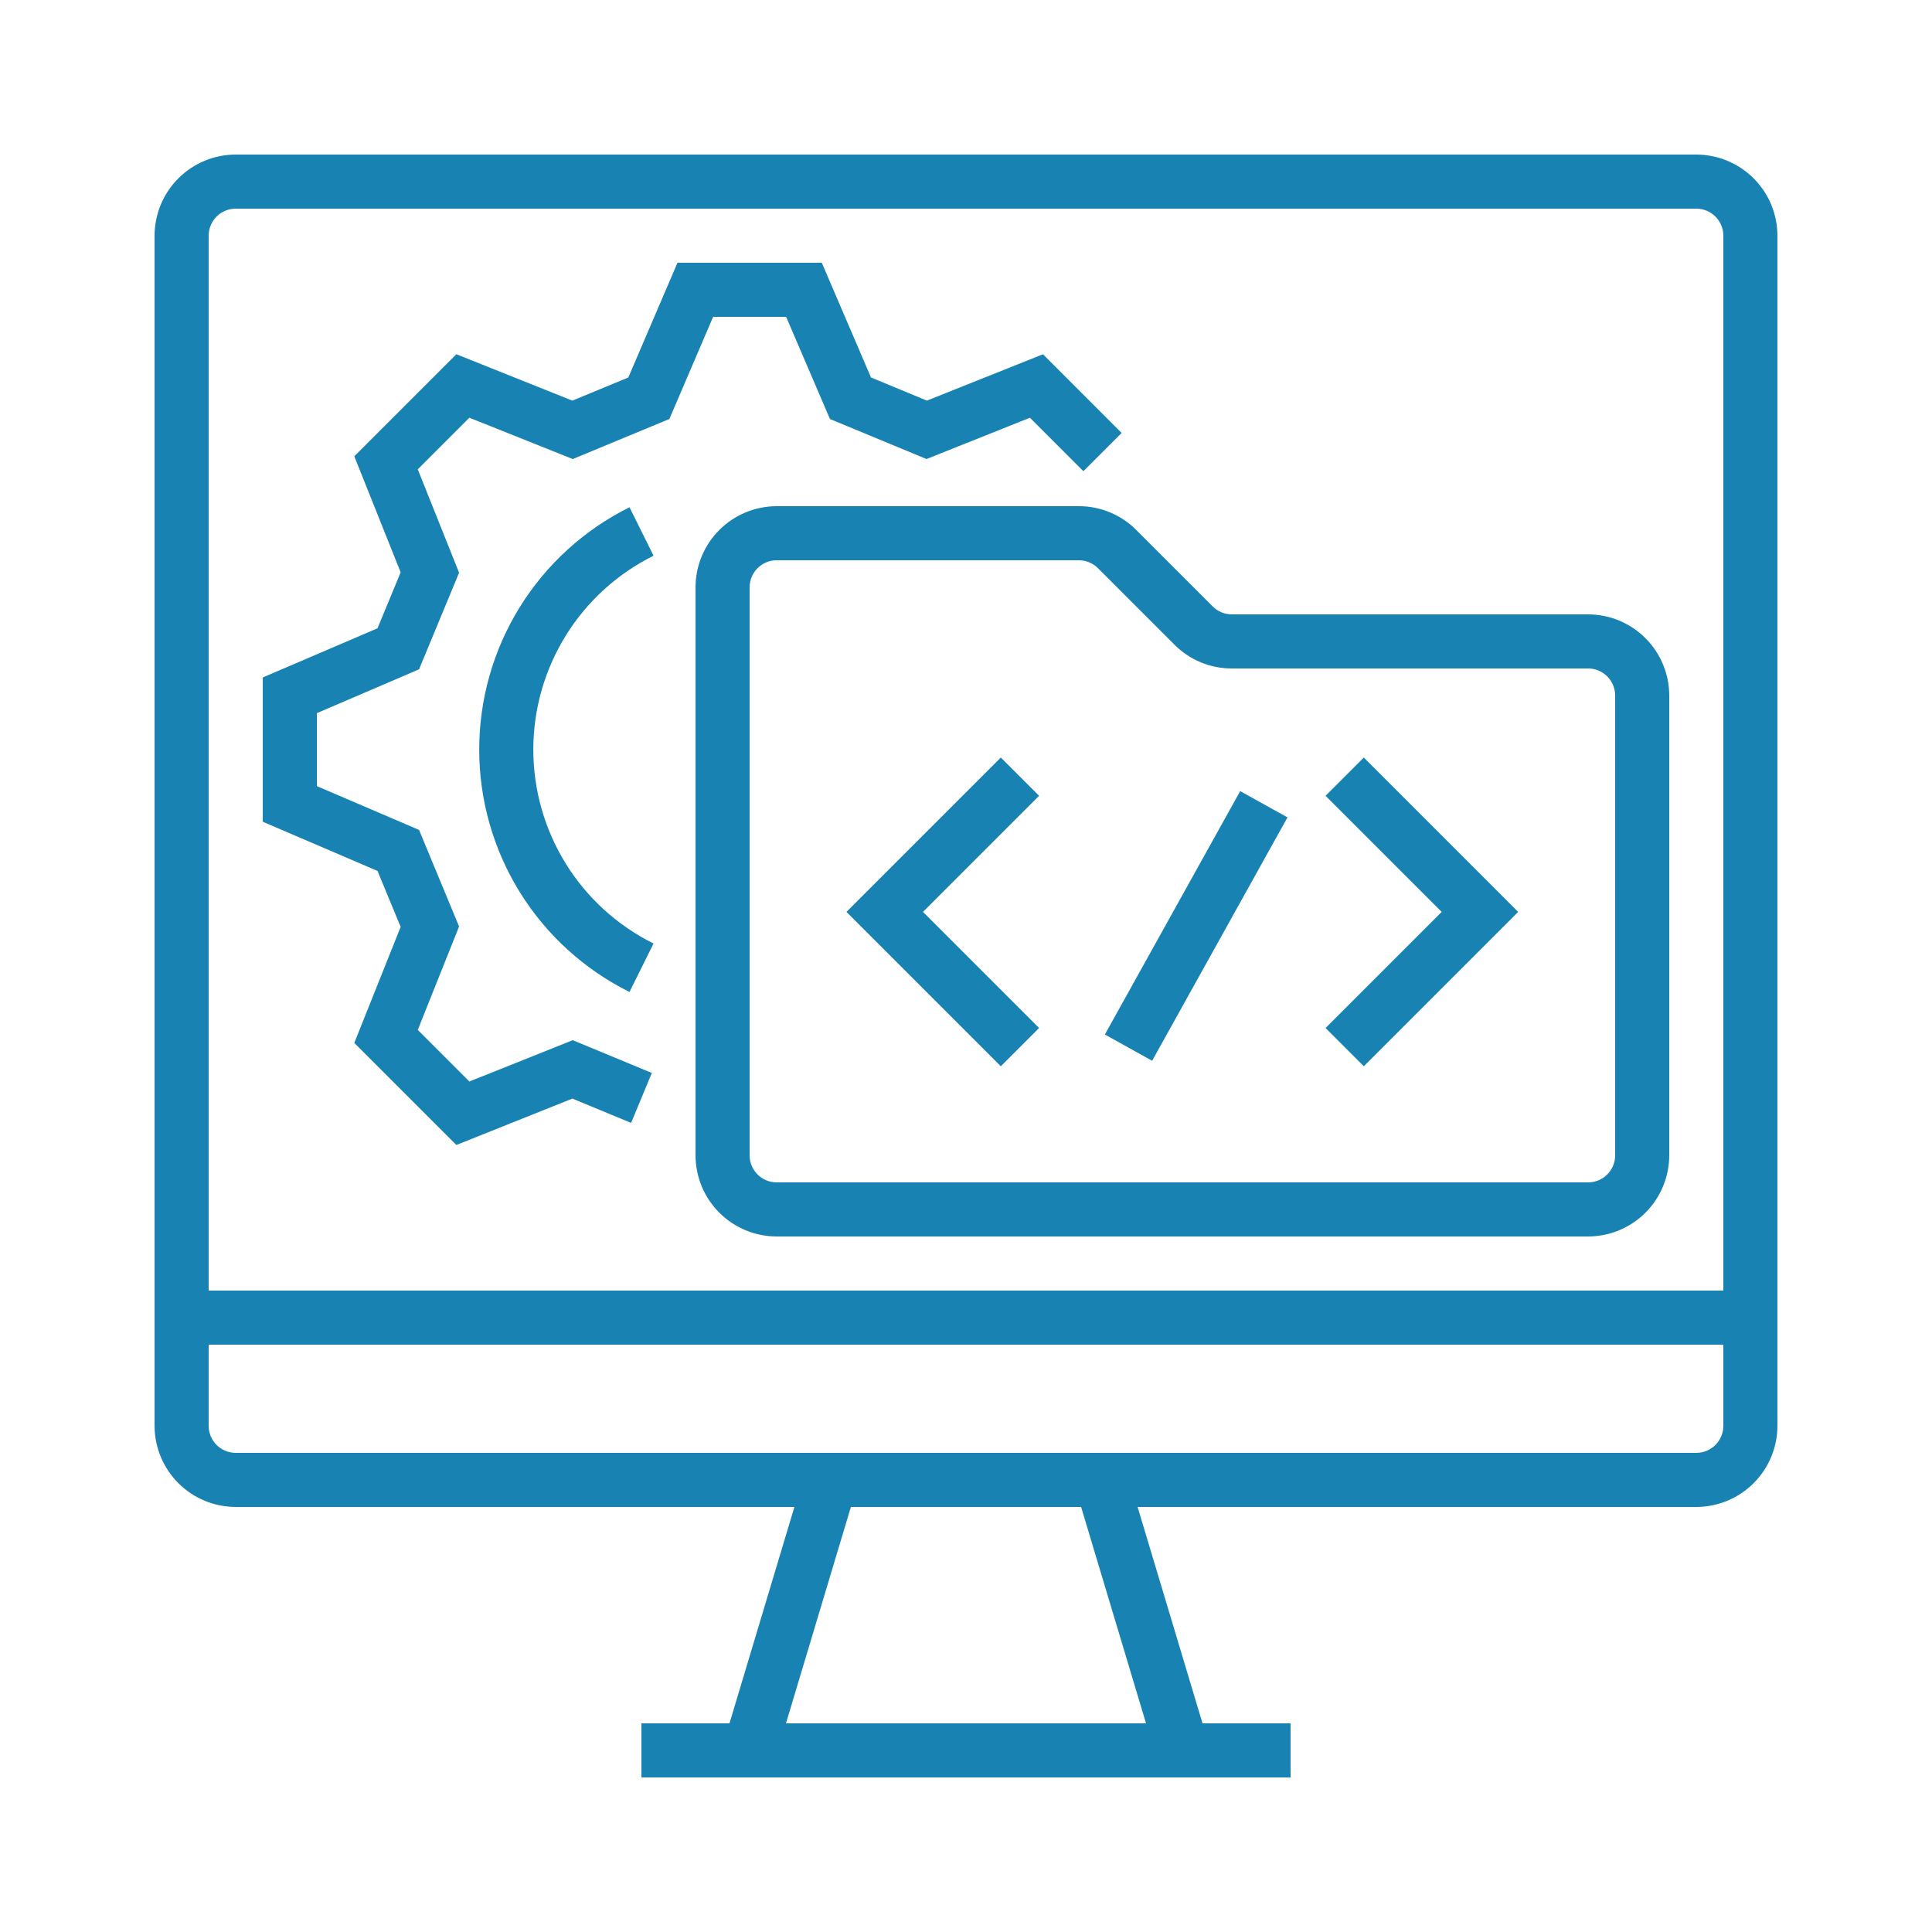
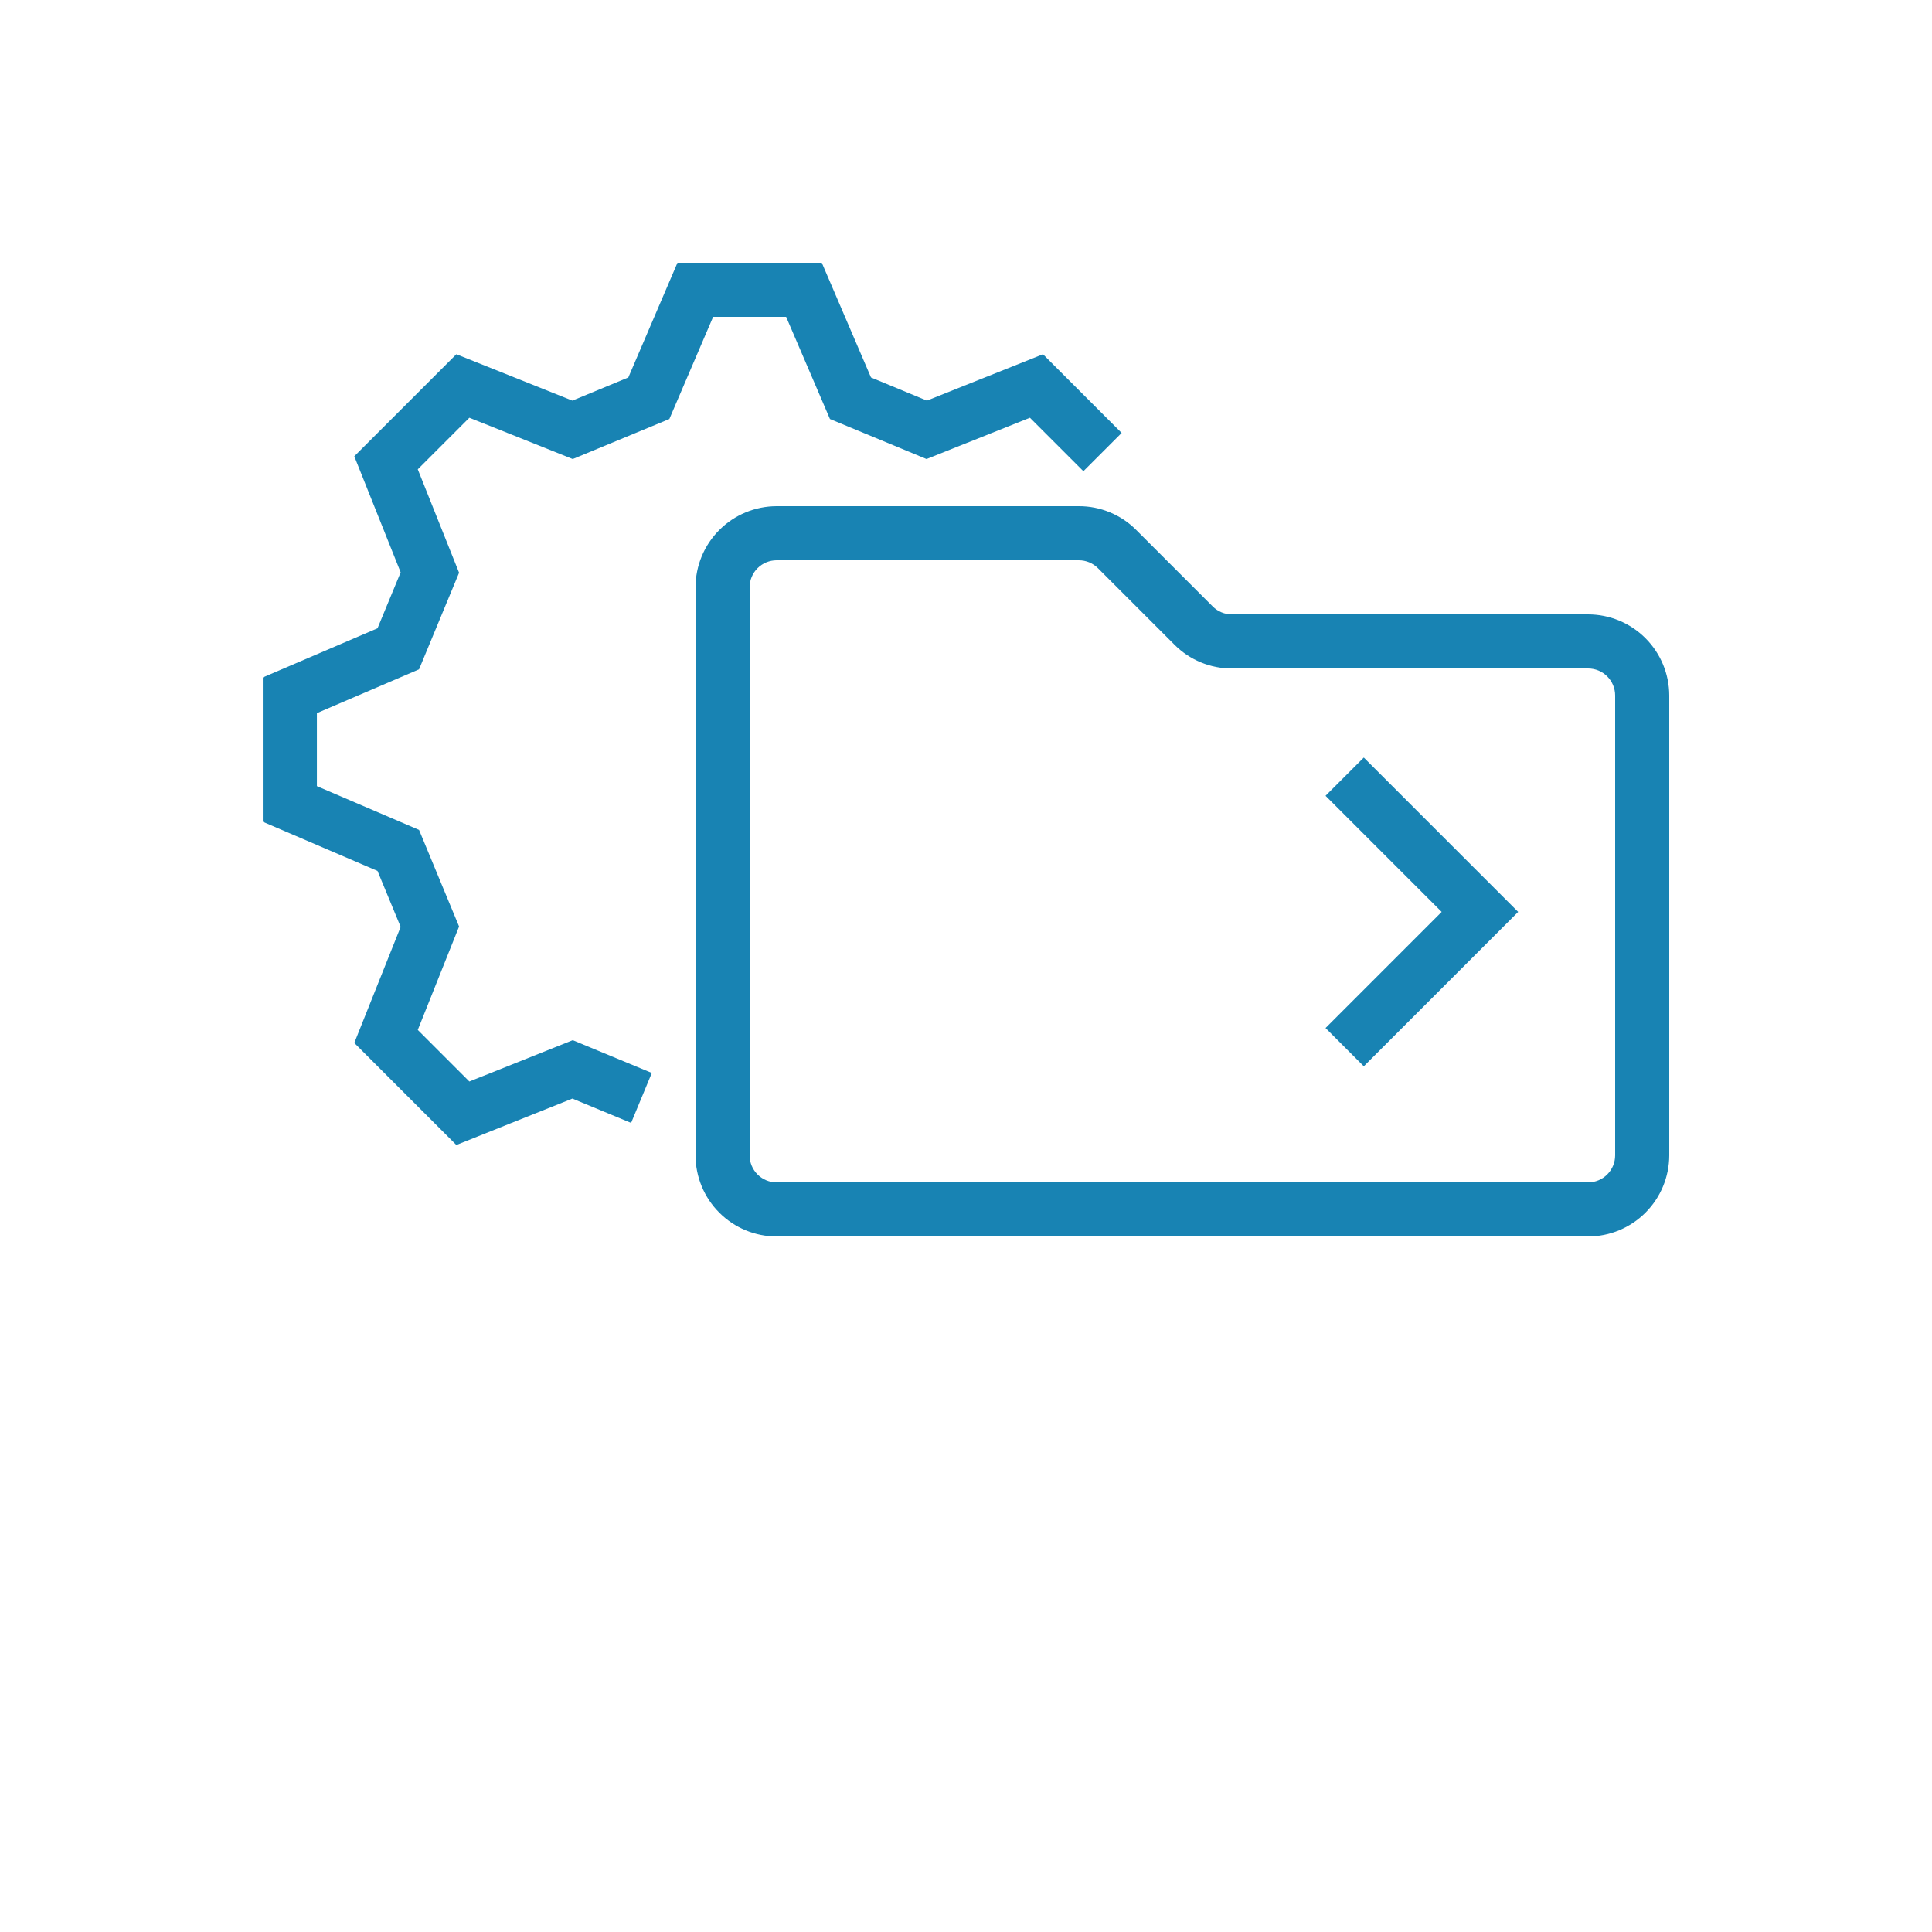
<svg xmlns="http://www.w3.org/2000/svg" width="50" height="50" viewBox="0 0 50 50" fill="none">
-   <path d="M43.9 4H6.1C5.543 4.001 5.009 4.222 4.616 4.616C4.222 5.009 4.001 5.543 4 6.1V36.9C4.001 37.457 4.222 37.99 4.616 38.384C5.009 38.778 5.543 38.999 6.1 39H20.559L18.879 44.6H16.6V46H33.4V44.6H31.121L29.441 39H43.9C44.457 38.999 44.99 38.778 45.384 38.384C45.778 37.99 45.999 37.457 46 36.9V6.1C45.999 5.543 45.778 5.009 45.384 4.616C44.99 4.222 44.457 4.001 43.9 4ZM29.659 44.6H20.341L22.021 39H27.979L29.659 44.6ZM44.6 36.9C44.6 37.086 44.526 37.264 44.395 37.395C44.264 37.526 44.086 37.6 43.9 37.6H6.1C5.914 37.6 5.736 37.526 5.605 37.395C5.474 37.264 5.4 37.086 5.4 36.9V34.8H44.6V36.9ZM44.6 33.4H5.4V6.1C5.4 5.914 5.474 5.736 5.605 5.605C5.736 5.474 5.914 5.4 6.1 5.4H43.9C44.086 5.4 44.264 5.474 44.395 5.605C44.526 5.736 44.6 5.914 44.6 6.1V33.4Z" fill="#1883B3" />
  <path d="M41.1 15.9H31.88C31.788 15.9 31.697 15.882 31.612 15.847C31.527 15.812 31.45 15.76 31.385 15.695L29.405 13.715C29.21 13.519 28.979 13.364 28.724 13.259C28.469 13.153 28.196 13.099 27.92 13.1H20.1C19.543 13.101 19.009 13.322 18.616 13.716C18.222 14.11 18.001 14.643 18 15.2V29.9C18.001 30.457 18.222 30.991 18.616 31.384C19.009 31.778 19.543 31.999 20.1 32H41.1C41.657 31.999 42.191 31.778 42.584 31.384C42.978 30.991 43.199 30.457 43.2 29.9V18C43.199 17.443 42.978 16.91 42.584 16.516C42.191 16.122 41.657 15.901 41.1 15.9ZM41.8 29.9C41.8 30.086 41.726 30.264 41.595 30.395C41.464 30.526 41.286 30.6 41.1 30.6H20.1C19.914 30.6 19.736 30.526 19.605 30.395C19.474 30.264 19.4 30.086 19.4 29.9V15.2C19.4 15.014 19.474 14.836 19.605 14.705C19.736 14.574 19.914 14.5 20.1 14.5H27.92C28.012 14.5 28.103 14.518 28.188 14.553C28.273 14.588 28.35 14.64 28.415 14.705L30.395 16.685C30.59 16.881 30.821 17.036 31.076 17.141C31.331 17.247 31.604 17.301 31.88 17.3H41.1C41.286 17.3 41.464 17.374 41.595 17.505C41.726 17.637 41.8 17.814 41.8 18V29.9Z" fill="#1883B3" />
-   <path d="M25.901 19.605L21.906 23.6L25.901 27.595L26.891 26.605L23.886 23.6L26.891 20.595L25.901 19.605Z" fill="#1883B3" />
-   <path d="M28.594 26.773L32.096 20.474L33.32 21.154L29.817 27.453L28.594 26.773Z" fill="#1883B3" />
  <path d="M34.305 20.595L37.31 23.6L34.305 26.605L35.295 27.595L39.29 23.6L35.295 19.605L34.305 20.595Z" fill="#1883B3" />
  <path d="M20.345 8.2L21.479 10.844L23.979 11.88L26.654 10.811L28.038 12.195L29.028 11.205L26.992 9.168L23.988 10.368L22.541 9.769L21.268 6.8H17.533L16.261 9.769L14.813 10.368L11.81 9.168L9.169 11.809L10.369 14.812L9.77 16.26L6.801 17.532V21.267L9.77 22.54L10.369 23.988L9.169 26.991L11.81 29.632L14.813 28.431L16.333 29.061L16.869 27.768L14.823 26.92L12.147 27.989L10.812 26.654L11.881 23.978L10.845 21.478L8.201 20.345V18.456L10.845 17.322L11.881 14.822L10.812 12.146L12.147 10.811L14.823 11.88L17.323 10.844L18.456 8.2H20.345Z" fill="#1883B3" />
-   <path d="M16.914 14.382L16.291 13.128C15.123 13.708 14.14 14.602 13.453 15.71C12.766 16.818 12.402 18.096 12.402 19.4C12.402 20.704 12.766 21.982 13.453 23.09C14.14 24.198 15.123 25.092 16.291 25.672L16.914 24.418C15.979 23.954 15.193 23.239 14.643 22.352C14.094 21.466 13.802 20.443 13.802 19.4C13.802 18.357 14.094 17.334 14.643 16.448C15.193 15.561 15.979 14.846 16.914 14.382Z" fill="#1883B3" />
</svg>